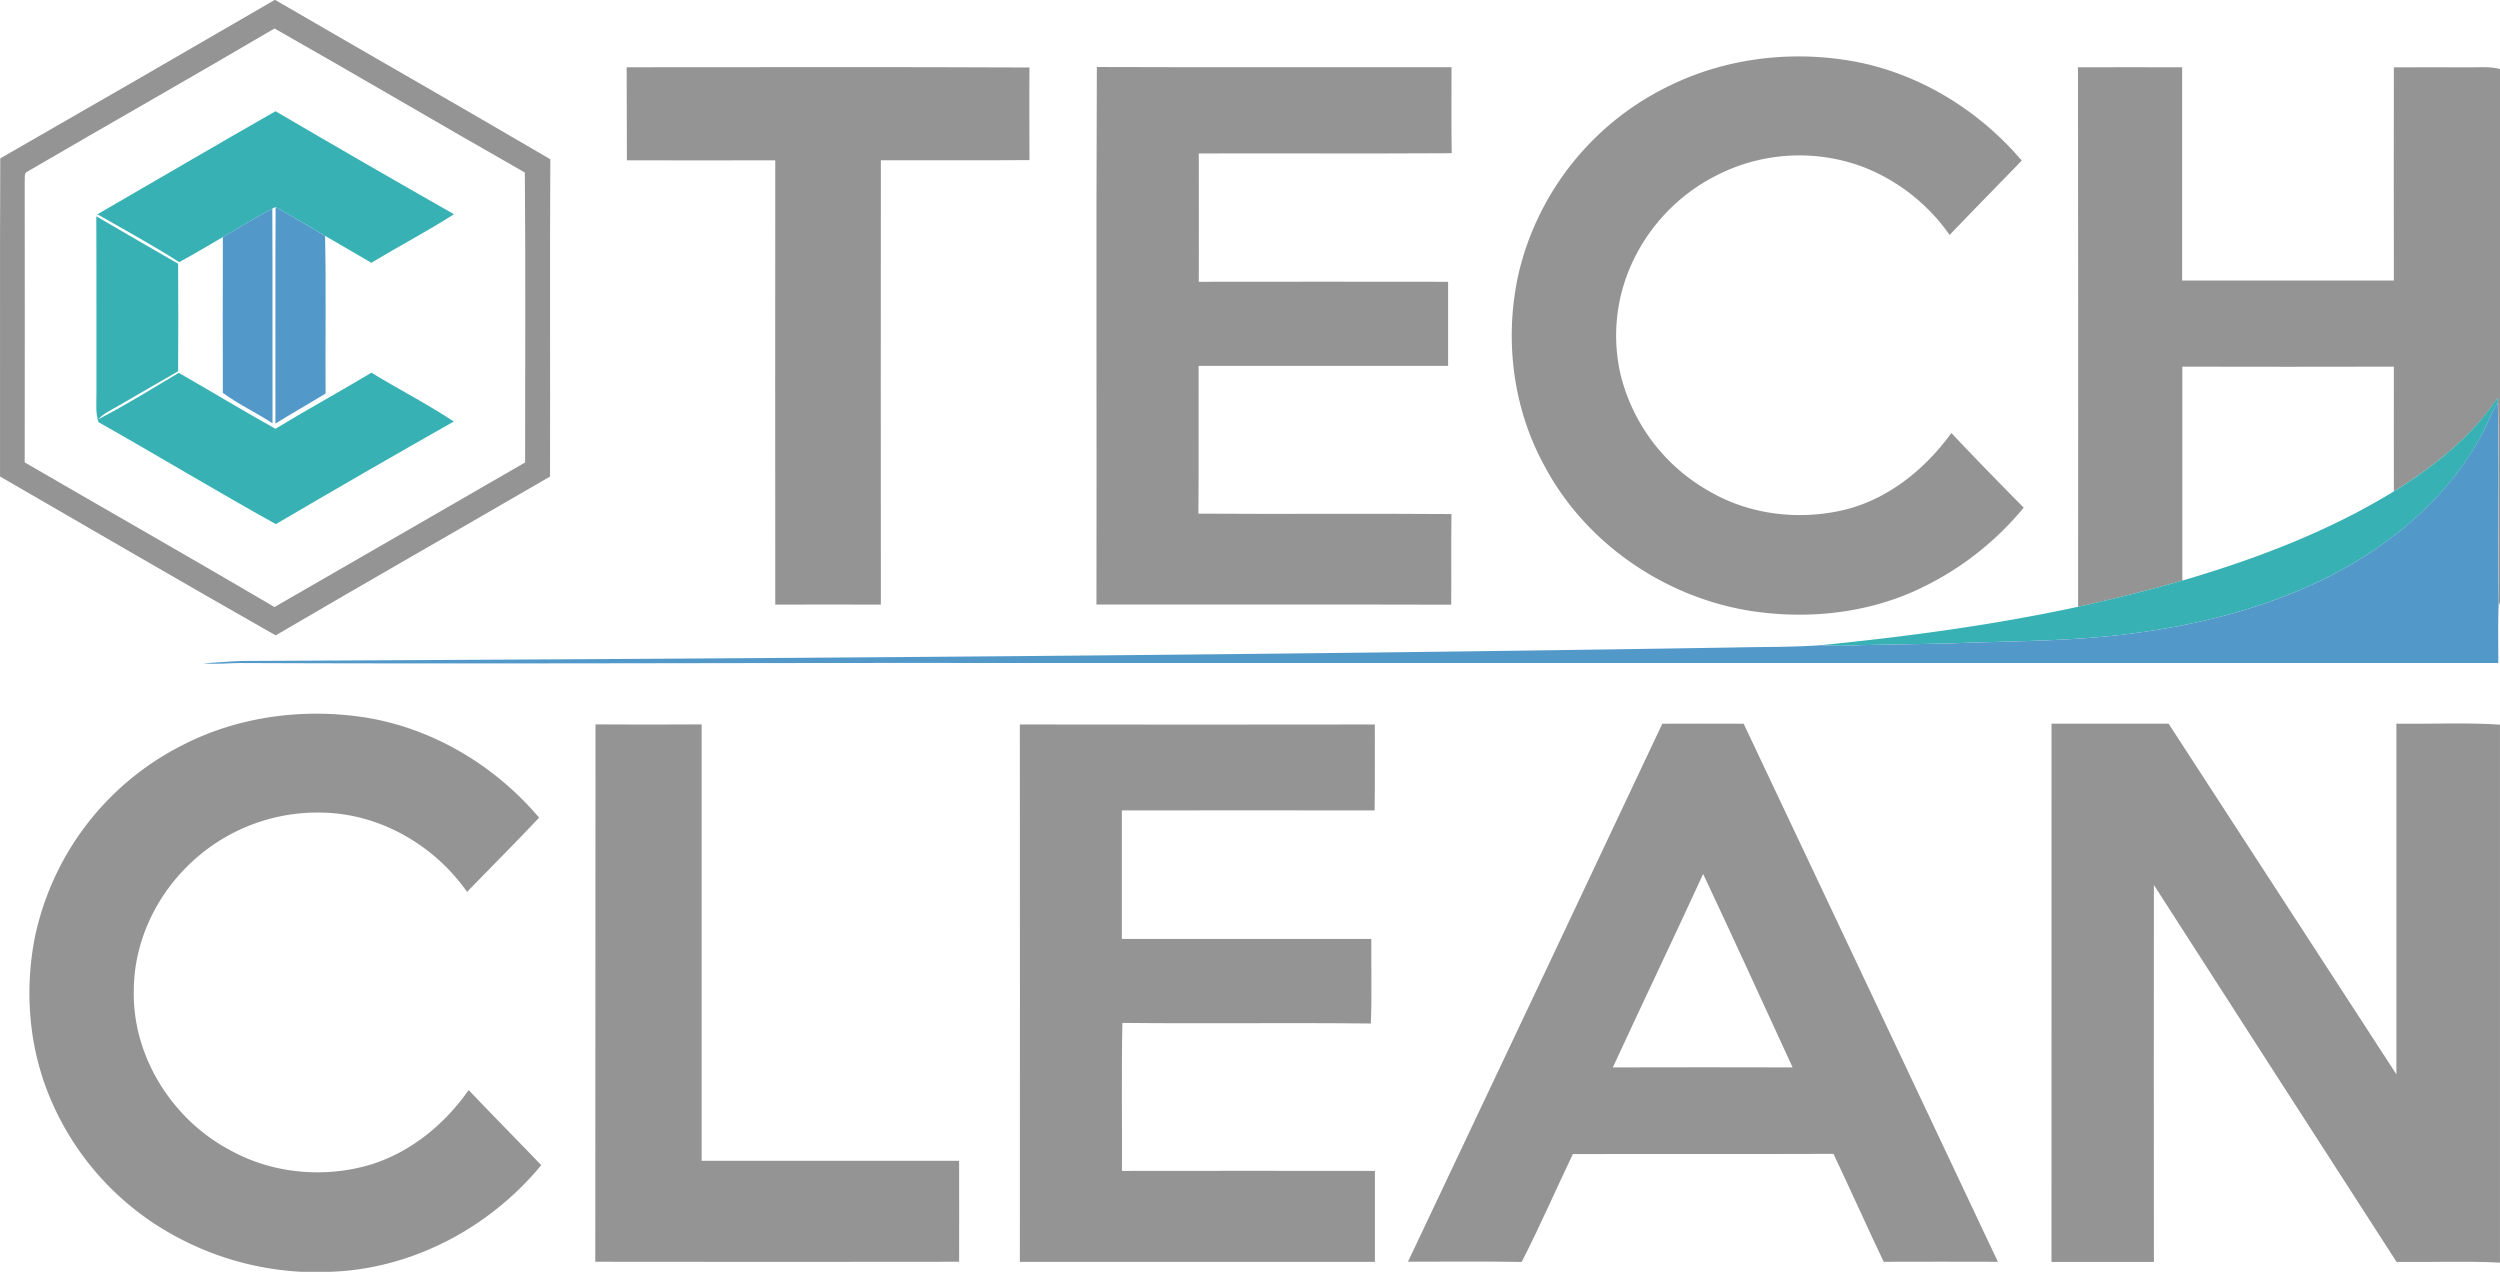
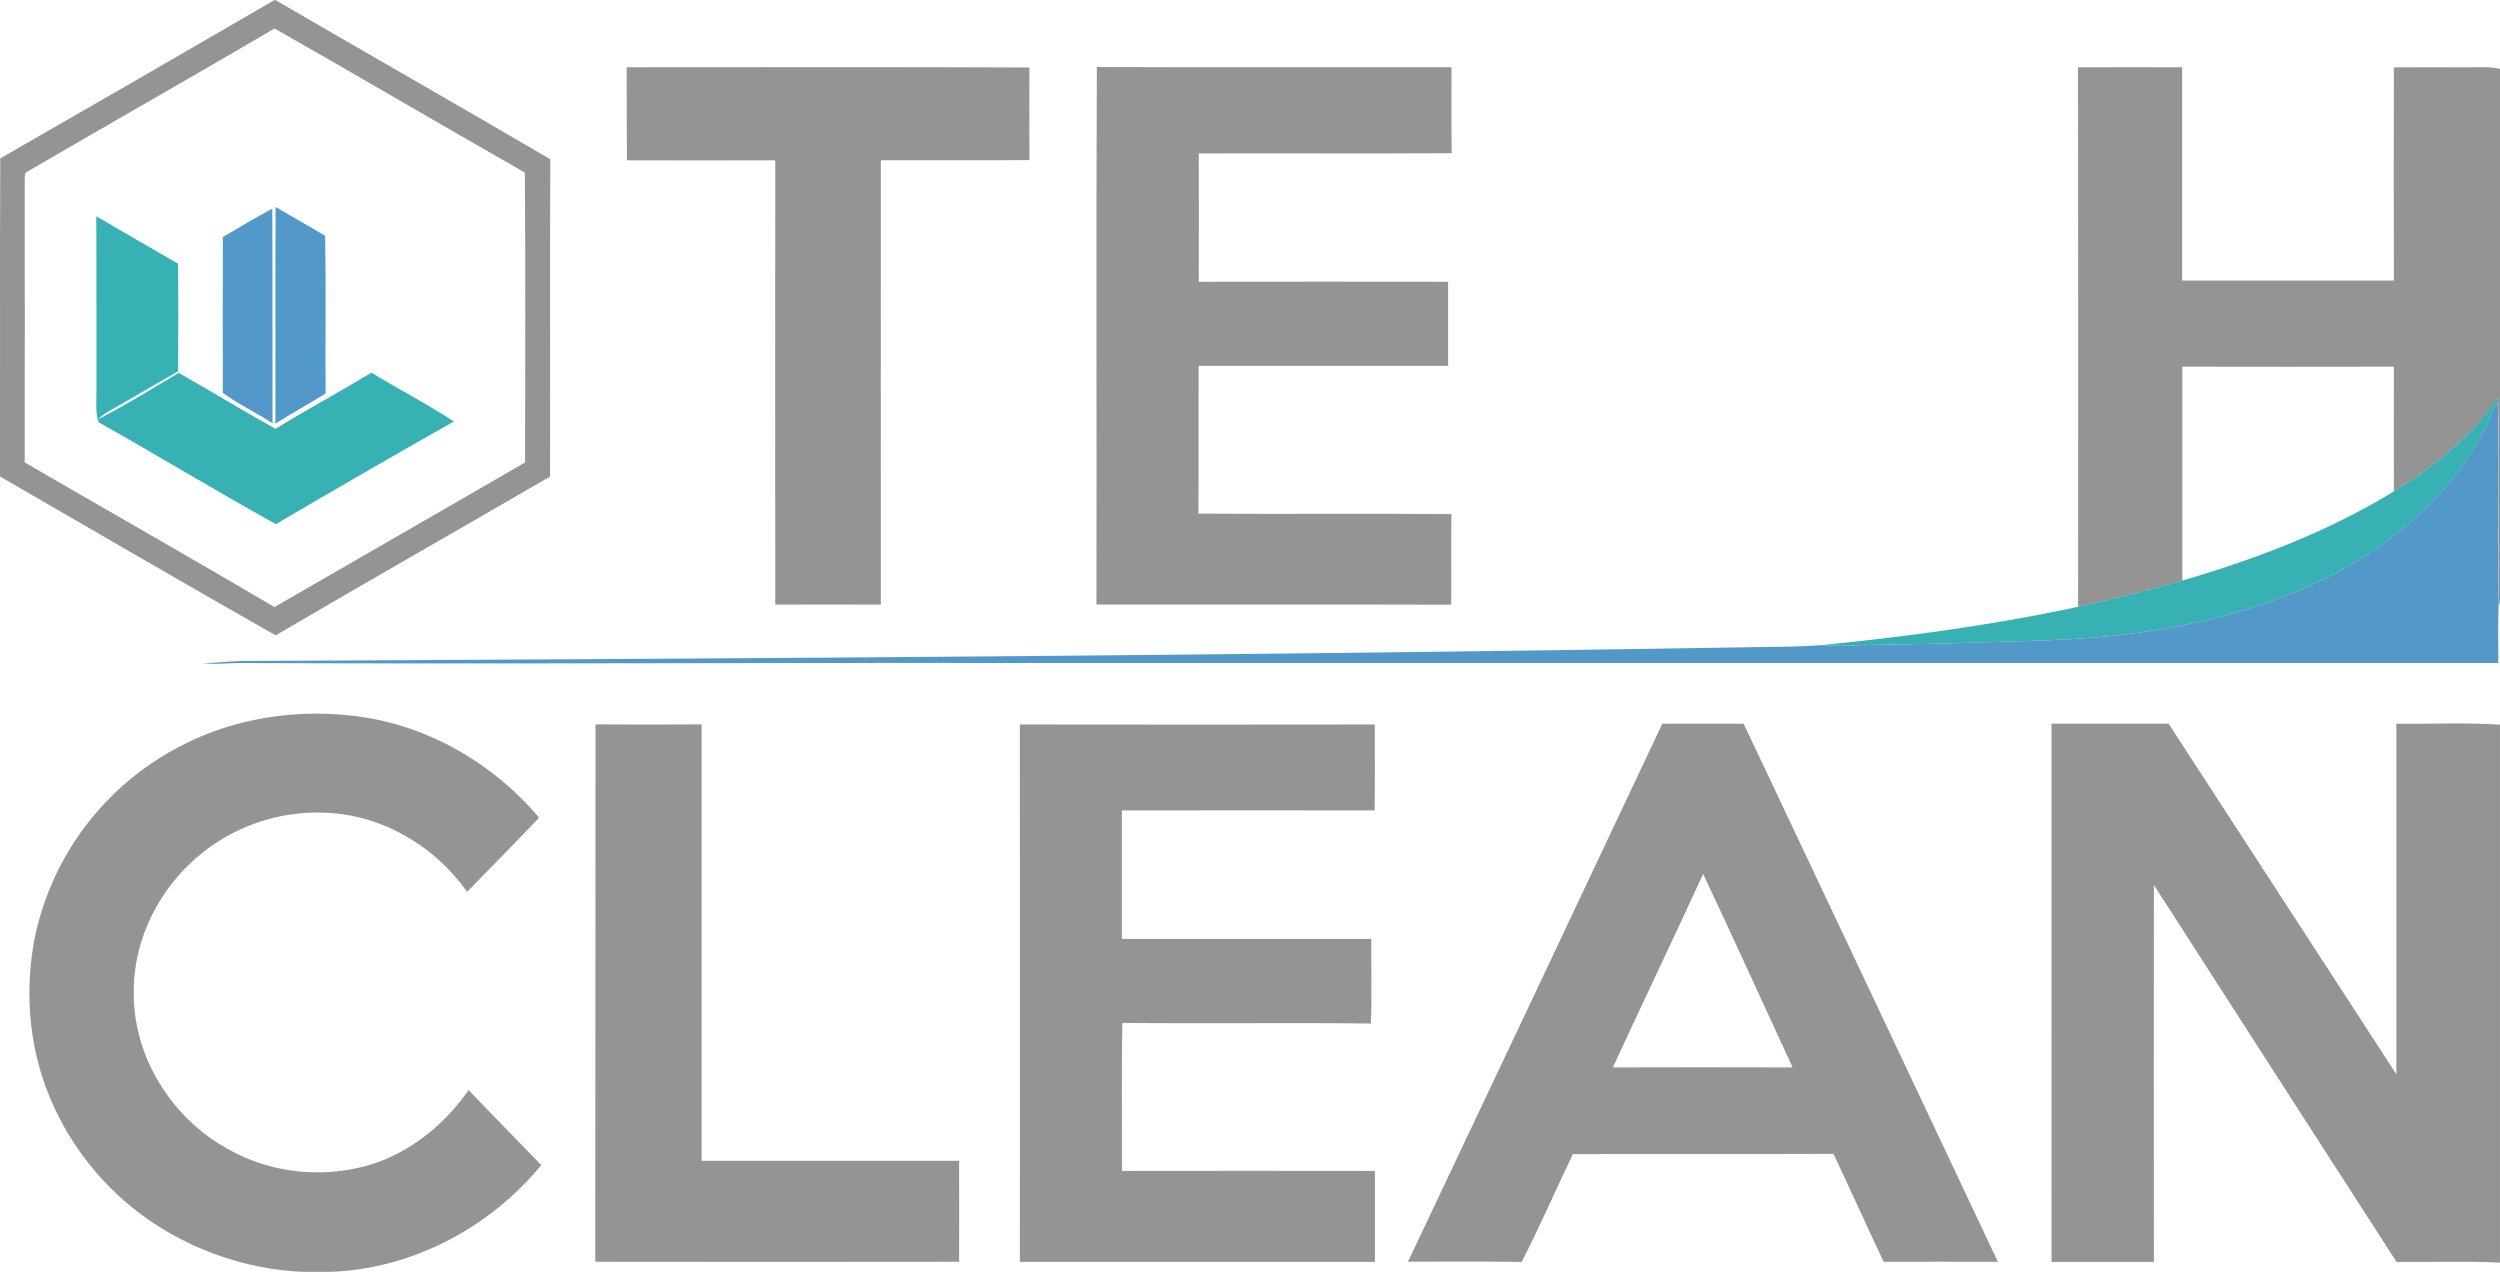
<svg xmlns="http://www.w3.org/2000/svg" id="Layer_1" data-name="Layer 1" viewBox="0 0 921.91 469">
  <g>
    <path d="M108.85.5h.25c33.77,19.63,67.74,39,101.43,58.73-.23,39,0,78-.11,117-33.69,19.58-67.56,38.86-101.18,58.57-34-19.31-67.76-39-101.64-58.58.06-39.1-.1-78.21.09-117.32Q58.35,29.85,108.85.5ZM17.7,63.77c-1.47.63-.8,2.49-1,3.71.09,34.51,0,69,0,103.54,30.68,17.81,61.53,35.35,92.11,53.33,30.85-17.7,61.59-35.58,92.42-53.31,0-35.64.2-71.29-.1-106.92C170.29,46.59,139.7,28.52,108.82,11,78.57,28.79,48,46.1,17.7,63.77Z" transform="translate(-7.59 -0.5)" style="fill: #939493" />
-     <path d="M623.13,32.17C644,21.89,668.23,19,691.06,23.11c24.16,4.39,46.26,18,62.08,36.61-8.86,9.15-17.8,18.23-26.61,27.43a69.7,69.7,0,0,0-31.66-25,67,67,0,0,0-54,2.89,68,68,0,0,0-30.45,30.41,63.93,63.93,0,0,0-5.22,43.16,68,68,0,0,0,32.89,43.15c14.53,8.45,32.24,10.62,48.56,7,16.66-3.68,30.69-15,40.54-28.58,8.75,9.3,17.69,18.43,26.66,27.52a111,111,0,0,1-36.94,29.2c-19.36,9.6-41.74,12.14-63,9-31.91-4.8-61.43-24.8-76.66-53.4-12-21.65-15.06-47.78-9.5-71.81A103.17,103.17,0,0,1,623.13,32.17Z" transform="translate(-7.59 -0.5)" style="fill: #939493" />
    <path d="M238.68,25.3c49.51,0,99-.15,148.54.09-.1,11.38,0,22.76,0,34.15-18.26.15-36.53,0-54.8.05q-.06,81.93,0,163.87c-13-.07-26,0-38.94,0q-.06-81.91,0-163.84c-18.23,0-36.47.09-54.71,0Q238.68,42.43,238.68,25.3Z" transform="translate(-7.59 -0.5)" style="fill: #939493" />
    <path d="M411.92,223.42c.14-66.07-.17-132.15.15-198.21,43.59.17,87.19,0,130.79.07,0,10.57-.1,21.15.07,31.72-31.08.19-62.18,0-93.27.09.09,15.77,0,31.55,0,47.32,30.65-.09,61.29,0,91.94,0q0,15.51,0,31-46,0-92,0c-.07,18.17.09,36.33-.08,54.5,31.11.22,62.22-.09,93.32.16-.18,11.13,0,22.28-.1,33.42C499.2,223.36,455.56,223.47,411.92,223.42Z" transform="translate(-7.59 -0.5)" style="fill: #939493" />
    <path d="M773.88,25.31c12.8-.06,25.6,0,38.4,0q0,39.32,0,78.63,39,0,78.08,0-.08-39.3,0-78.61c9.39-.05,18.78,0,28.18,0,3.65,0,7.38-.33,11,.62v198l-.4-1.34c-.42-24.52.26-49-.36-73.56,0-.46-.07-1.36-.1-1.81C919,161.65,905,172.6,890.36,181.71c-.06-15.34,0-30.68,0-46q-39,.09-78,0,0,39.47,0,78.92c-12.71,3.62-25.54,6.79-38.44,9.65Q774,124.78,773.88,25.31Z" transform="translate(-7.59 -0.5)" style="fill: #939493" />
    <path d="M74.47,275.49c20.72-10.78,44.94-14,67.92-10.39,24.89,4,47.81,17.76,64,36.93-8.73,9.25-17.71,18.24-26.56,27.37-11.86-16.95-31.57-28.51-52.39-29.2a67.92,67.92,0,0,0-50.63,19.62C64.66,331.73,57,348.43,56.94,365.55c-.64,24.09,13.81,47.31,34.81,58.71,15.87,9.08,35.49,10.91,52.91,5.58,14.62-4.64,27.05-14.89,35.75-27.37,8.85,9.31,17.89,18.42,26.77,27.7-19.11,23.18-47.91,38.46-78.14,39.33H118.89a108.9,108.9,0,0,1-45.74-12.66,103.13,103.13,0,0,1-47.49-52.45c-7.44-18.22-9-38.64-5.28-57.91A103,103,0,0,1,74.47,275.49Z" transform="translate(-7.59 -0.5)" style="fill: #939493" />
    <path d="M227.19,267.63c13.05.11,26.09.06,39.14,0q0,80.46,0,160.93,47.47,0,94.95,0c.05,12.41,0,24.82,0,37.23q-67.08.1-134.17,0Q227.19,366.74,227.19,267.63Z" transform="translate(-7.59 -0.5)" style="fill: #939493" />
    <path d="M383.67,267.66q65.44.1,130.9,0c0,10.57.09,21.14-.07,31.7q-46.61-.08-93.21,0,0,23.69,0,47.39c30.65,0,61.3,0,92,0-.1,10.39.25,20.8-.18,31.19-30.54-.36-61.09.1-91.62-.23-.38,18.19-.07,36.39-.16,54.58q46.63-.07,93.28,0c0,11.18,0,22.37,0,33.55q-65.47,0-130.93,0Q383.74,366.74,383.67,267.66Z" transform="translate(-7.59 -0.5)" style="fill: #939493" />
    <path d="M620.59,267.38c10,0,20-.08,30,0q46.92,99.18,93.74,198.42c-14,0-28.07-.09-42.1,0-6.3-13.21-12.25-26.58-18.52-39.8-32,.13-64.07,0-96.1.07-6.33,13.24-12.19,26.73-18.88,39.79-14-.26-28-.07-41.93-.09Q573.79,366.65,620.59,267.38Zm15.06,55.4c-10.95,23.85-22.31,47.51-33.3,71.34q33.15-.09,66.29,0C657.68,370.32,646.81,346.48,635.65,322.78Z" transform="translate(-7.59 -0.5)" style="fill: #939493" />
    <path d="M764.12,267.37c14.39,0,28.78,0,43.17,0q42,64.64,84,129.3,0-64.65,0-129.3c12.73.17,25.5-.49,38.2.35V466.11c-12.69-.64-25.42-.11-38.13-.26q-44.83-69.47-89.49-139-.07,69.51,0,139H764.11Q764.16,366.61,764.12,267.37Z" transform="translate(-7.59 -0.5)" style="fill: #939493" />
  </g>
  <g>
-     <path d="M43.52,79.52c21.9-12.66,43.72-25.48,65.67-38Q142,60.74,175,79.5c-9.92,6.34-20.38,11.82-30.48,17.89-5.65-3.37-11.4-6.57-17.06-9.93-6-3.64-12.17-7.07-18.24-10.63l-1.21.61c-6.21,3.27-12.18,7-18.24,10.48C84.43,91,79.13,94.23,73.69,97.16,63.86,90.92,53.64,85.29,43.52,79.52Z" transform="translate(-7.59 -0.5)" style="fill: #37b1b4" />
    <path d="M43.1,80.26C53.15,86.1,63.19,92,73.27,97.75c.12,13.23.08,26.45,0,39.67-7.61,4.35-15.17,8.78-22.76,13.15-2.34,1.36-4.87,2.51-6.72,4.56C54,149.91,63.68,143.81,73.5,138c11.93,6.79,23.67,13.94,35.66,20.62,11.68-7.09,23.68-13.65,35.4-20.69,10,6.14,20.57,11.51,30.38,18Q142,174.59,109.31,193.78c-22-12.22-43.49-25.24-65.38-37.59-1.18-3.45-.75-7.11-.78-10.68C43.11,123.76,43.21,102,43.1,80.26Z" transform="translate(-7.59 -0.5)" style="fill: #37b1b4" />
    <path d="M890.36,181.71C905,172.6,919,161.65,928.64,147.14c0,.45.08,1.35.1,1.81-2.9,4.3-4.33,9.37-7,13.77-13.3,23.52-35.33,41-59.5,52.43-21.9,10.3-45.68,16.12-69.62,19.11-21.6,2.78-43.41,2.62-65.13,3.47-11.32.3-22.64.43-34,.68a112.48,112.48,0,0,1-14.34,0c31.77-3.16,63.47-7.41,94.7-14.14,12.9-2.86,25.73-6,38.44-9.65C839.43,206.68,866.17,196.53,890.36,181.71Z" transform="translate(-7.59 -0.5)" style="fill: #37b1b4" />
  </g>
  <g>
    <path d="M89.77,87.92c6.06-3.52,12-7.21,18.24-10.48.15,26.38,0,52.77.08,79.15-6-3.92-12.58-7-18.33-11.22Q89.7,116.66,89.77,87.92Z" transform="translate(-7.59 -0.5)" style="fill: #5299ca" />
    <path d="M109.22,76.83c6.07,3.56,12.21,7,18.24,10.63.43,19.38.05,38.77.19,58.16-6.12,3.78-12.4,7.28-18.5,11.08C109.21,130.07,109.05,103.45,109.22,76.83Z" transform="translate(-7.59 -0.5)" style="fill: #5299ca" />
    <path d="M921.69,162.72c2.72-4.4,4.15-9.47,7-13.77.62,24.51-.06,49,.36,73.56-.36,7.49-.13,15-.18,22.49H379.52c-94.34-.14-188.67.39-283,0-4.67,0-9.34.56-14,.07,5.07-.19,10.11-.75,15.19-.83,183.59-.88,367.18-2,550.75-5,10.23-.23,20.48-.08,30.69-.83a112.48,112.48,0,0,0,14.34,0c11.32-.25,22.64-.38,34-.68,21.72-.85,43.53-.69,65.13-3.47,23.94-3,47.72-8.81,69.62-19.11C886.36,203.73,908.39,186.24,921.69,162.72Z" transform="translate(-7.59 -0.5)" style="fill: #5299ca" />
  </g>
</svg>